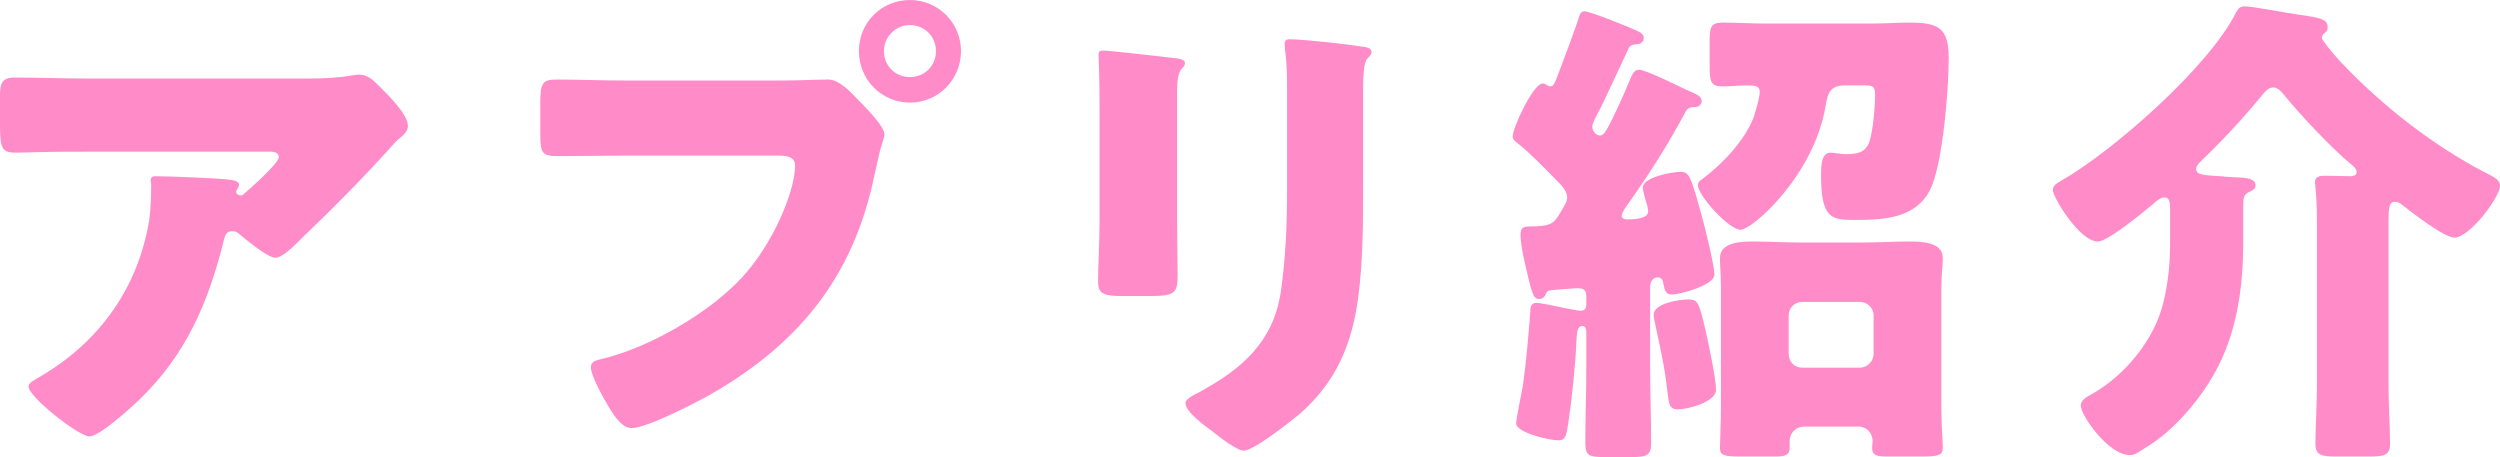
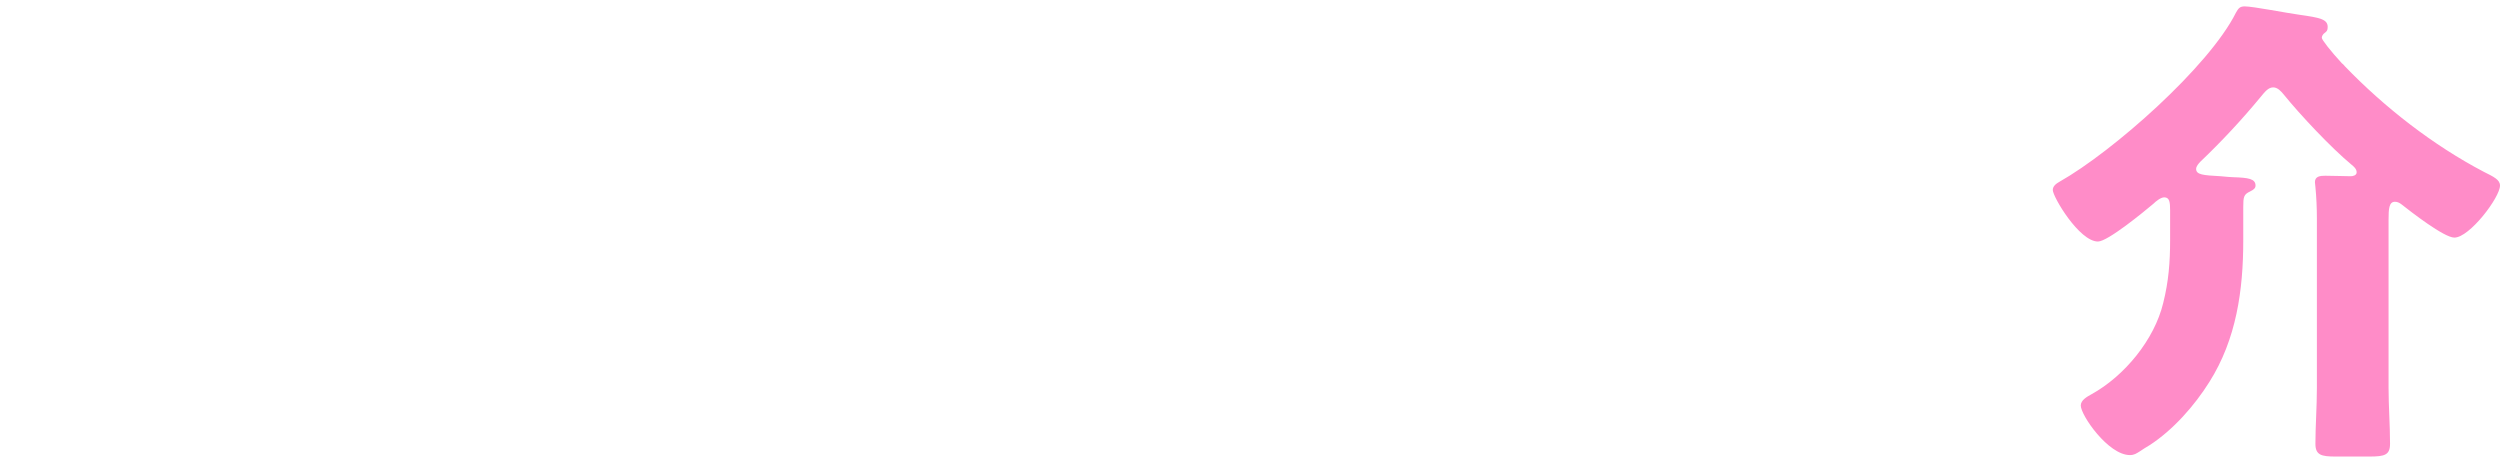
<svg xmlns="http://www.w3.org/2000/svg" id="_レイヤー_2" viewBox="0 0 254.63 46.55">
  <g id="_レイヤー_3">
-     <path d="M14.15,40.75c-.85.8-4,3.7-5.05,3.7s-6.2-4-6.2-5.1c0-.3.4-.55,1.45-1.15,6-3.6,9.75-9.1,10.85-15.8.15-1.05.2-2.45.2-3.65,0-.1-.05-.15-.05-.25,0-.4.05-.55.5-.55,1.45,0,6.35.2,7.5.35.85.1,1,.3,1,.55,0,.15-.15.3-.2.45-.05.05-.1.15-.1.2,0,.25.2.4.45.4.15,0,.25-.05.35-.15.4-.35,3.55-3.1,3.55-3.75,0-.3-.25-.55-.8-.55H9.15c-1.85,0-3.65,0-5.45.05-.7,0-1.4.05-2.1.05-1.55,0-1.6-.55-1.6-3.35v-2.55c0-1.1.2-1.75,1.45-1.75,2.55,0,5.1.1,7.7.1h22c1.55,0,3.15-.05,4.6-.3.25-.05.6-.1.85-.1.9,0,1.5.65,2.15,1.3.85.85,2.8,2.75,2.8,3.95,0,.55-.55,1-1.05,1.4-.2.2-.55.55-.7.75-2.85,3.15-5.8,6.15-8.85,9.05l-.45.45c-.9.9-1.85,1.75-2.45,1.75-.8,0-3-1.85-3.85-2.55-.15-.1-.3-.15-.5-.15-.6,0-.75.3-.9.9-1.55,6.3-3.85,11.7-8.65,16.3Z" style="fill:#ff8cc8; stroke-width:0px;" />
-     <path d="M79.63,8.2c1.55,0,3.75-.1,4.75-.1,1.1,0,2.35,1.35,3.1,2.15l.4.4c.8.85,2.2,2.3,2.2,3.05,0,.3-.35,1.25-.45,1.65-.2.85-.35,1.55-.55,2.4-2.15,10.6-7.9,17.5-17.2,22.7-1.5.8-6.05,3.15-7.55,3.15-1.1,0-2-1.6-2.5-2.45-.45-.75-1.65-2.9-1.65-3.75,0-.55.5-.7.95-.8,4.85-1.1,11.1-4.7,14.45-8.35,3.1-3.35,5.4-8.7,5.4-11.4,0-.9-.9-1-1.7-1h-15.9c-2.15,0-4.25.05-6.4.05-1.7,0-1.95-.2-1.95-2.15v-3.25c0-2.1.25-2.4,1.7-2.4,2.25,0,4.55.1,6.8.1h16.1ZM97.88,5.2c0,2.9-2.3,5.25-5.2,5.25s-5.2-2.35-5.2-5.25,2.3-5.2,5.2-5.2,5.2,2.35,5.2,5.2ZM90.03,5.2c0,1.5,1.15,2.65,2.65,2.65s2.65-1.15,2.65-2.65-1.2-2.65-2.65-2.65-2.65,1.2-2.65,2.65Z" style="fill:#ff8cc8; stroke-width:0px;" />
-     <path d="M119.89,22.5c0,1.8.05,3.55.05,5.3,0,1.95-.1,2.35-2.7,2.35h-3.1c-1.9,0-2.3-.35-2.3-1.5,0-1.65.15-3.85.15-6v-10.55c0-1.65,0-3.35-.05-5,0-.45-.05-1.05-.05-1.45s.1-.5.45-.5c.65,0,4.85.5,5.85.6.3.05.55.05.8.1,1.1.1,1.7.2,1.7.55,0,.7-.8.2-.8,2.8v13.3ZM138.84,18.6c0,3.9,0,7.8-.5,11.7-.65,4.8-2.25,8.6-5.95,11.85-.9.75-4.7,3.75-5.7,3.75-.75,0-2.55-1.45-3.25-2-.7-.5-2.7-1.95-2.7-2.85,0-.45,1-.9,1.4-1.1,4.3-2.35,7.5-5.05,8.3-10.15.5-3.35.65-6.9.65-10.25v-10.25c0-1.25,0-2.5-.15-3.75-.05-.3-.1-.75-.1-1.05,0-.35.15-.5.5-.5,1.4,0,5.85.5,7.4.75.35.05.95.1.95.55,0,.25-.2.45-.45.7-.35.4-.4,1.9-.4,2.8v9.8Z" style="fill:#ff8cc8; stroke-width:0px;" />
-     <path d="M166.12,20.35c-.25.35-.95,1.25-.95,1.65,0,.25.35.35.55.35.6,0,2.15-.05,2.15-.8,0-.4-.2-.95-.3-1.3-.05-.25-.25-.85-.25-1.15,0-1.05,3-1.6,3.85-1.6.9,0,1.05.4,2.35,5.2.25.95,1.1,4.45,1.1,5.25,0,1.15-3.65,2.05-4.3,2.05s-.75-.35-.9-1.1c-.05-.25-.1-.65-.6-.65s-.75.5-.75,1v8.1c0,2.6.1,5.2.1,7.8,0,1.3-.5,1.4-2.05,1.4h-2.7c-1.55,0-1.95-.1-1.95-1.45,0-2.6.1-5.15.1-7.75v-3.55c0-.3-.1-.6-.4-.6-.55,0-.55.75-.6,1.45-.1,2.4-.45,5.85-.85,8.55-.2,1.25-.3,1.65-1,1.65-.85,0-4.3-.75-4.3-1.75,0-.35.6-3.35.7-3.9.35-2.5.55-5,.75-7.5,0-.35,0-.85.65-.85.3,0,.95.15,1.3.2.45.1,2.8.6,3.15.6.45,0,.6-.25.6-.7v-.7c0-.7-.25-.9-.9-.9-.2,0-2.2.15-2.6.2-.5.05-.5.15-.7.55-.15.25-.35.35-.6.35-.55,0-.7-.3-1.4-3.4-.2-.8-.5-2.3-.5-3.1,0-.9.3-.9,1.6-.9,1.8-.1,1.9-.45,2.75-1.9.2-.35.4-.65.4-1.05,0-.7-.7-1.35-1.2-1.85-.9-.95-2.9-2.95-3.9-3.7-.2-.15-.45-.35-.45-.65,0-.9,2.1-5.4,3.05-5.4.3,0,.55.3.75.3.35,0,.45-.25.8-1.15.35-.95,1.3-3.4,1.95-5.3.25-.75.3-1.2.75-1.2.6,0,4.8,1.7,5.5,2.05.4.2.55.4.55.65,0,.4-.25.6-.65.65-.5.05-.75.05-.95.55-.9,1.95-1.8,3.85-2.7,5.75-.25.5-.95,1.7-.95,2.1s.35.9.8.9c.3,0,.5-.25.95-1.1.45-.85,1.45-3,2.1-4.6.2-.45.4-1,.9-1,.7,0,4,1.65,4.85,2.05.8.35,1.55.6,1.55,1.1s-.4.65-.65.65c-.5,0-.8.1-1,.5-1.65,3.1-3.55,6.1-5.55,8.95ZM173.68,33.5c.3,1.3,1.1,5.05,1.1,6.2,0,1.25-2.9,2-3.9,2-.9,0-.9-.65-1.05-1.8-.3-2.75-.75-4.5-1.3-7.15-.05-.2-.1-.45-.1-.7,0-1.15,2.6-1.55,3.5-1.55,1,0,1.1.25,1.75,3ZM190.58,2.4c1.2,0,2.8-.1,3.85-.1,3,0,4.05.5,4.05,3.65s-.6,10.8-1.9,13.4c-1.5,2.9-4.7,3.05-7.6,3.05-2.4,0-3.5-.05-3.5-4.55,0-.85,0-2.3.95-2.3.4,0,1,.15,1.6.15,1.15,0,2-.15,2.4-1.35.35-1.15.55-3.45.55-4.65,0-.9-.2-1-1-1h-2.1c-1.65,0-1.75,1.05-1.95,2.15-1.2,7.05-7.45,12.55-8.65,12.55s-4.35-3.5-4.35-4.55c0-.3.25-.5.5-.65,2-1.5,4.3-3.9,5.2-6.3.2-.65.6-1.95.6-2.55s-.5-.65-1.25-.65c-.85,0-1.7.1-2.55.1-1.2,0-1.3-.5-1.3-2.15v-2.35c0-1.55.1-2,1.35-2,1.35,0,2.85.1,4.5.1h10.6ZM175.28,29.4c0-1.4-.1-2.45-.1-3.1,0-1.7,2.3-1.7,3.5-1.7,1.55,0,3.05.1,4.6.1h6.5c1.55,0,3.05-.1,4.6-.1,1.25,0,3.5,0,3.5,1.7,0,.7-.15,1.65-.15,3.1v12.15c0,1.75.15,3.4.15,4.05,0,.8-.5.9-2.2.9h-3.4c-1.1,0-1.6-.1-1.6-.9,0-.25.05-.45.05-.7,0-.75-.6-1.45-1.4-1.45h-5.6c-.8,0-1.45.65-1.45,1.45v.7c0,.8-.5.9-1.55.9h-3.45c-1.6,0-2.1-.1-2.1-.85,0-.6.1-2.65.1-4.1v-12.15ZM182.18,36.05c0,.8.6,1.4,1.4,1.4h5.85c.75,0,1.4-.65,1.4-1.4v-3.9c0-.8-.65-1.4-1.4-1.4h-5.85c-.8,0-1.4.6-1.4,1.4v3.9Z" style="fill:#ff8cc8; stroke-width:0px;" />
    <path d="M243.28,39.5c0,1.9.15,3.8.15,5.7,0,1.15-.55,1.3-2.1,1.3h-3.45c-1.45,0-2.05-.15-2.05-1.3,0-1.8.15-3.75.15-5.7v-17.2c0-1.1-.05-2.25-.15-3.25,0-.15-.05-.35-.05-.5,0-.6.55-.65,1.05-.65.85,0,2.05.05,2.6.05.25,0,.6-.1.6-.4,0-.35-.3-.6-.55-.8-2.05-1.7-5.2-5.05-6.9-7.15-.25-.3-.6-.7-1.05-.7-.5,0-.85.45-1.3,1-1.9,2.3-3.95,4.5-6.1,6.55-.2.2-.45.5-.45.75,0,.6.7.65,2.5.75.5.05,1.1.1,1.3.1,1.5.05,2.25.15,2.25.85,0,.25-.15.4-.55.6-.65.3-.7.55-.7,1.6v3.4c0,5.05-.7,10.05-3.45,14.4-1.5,2.4-3.7,4.9-6.1,6.45-.35.2-.65.4-.95.6-.4.25-.6.4-1.05.4-2.2,0-5-4.05-5-5.05,0-.55.65-.9,1.1-1.15,3.35-1.85,6.4-5.55,7.3-9.3.55-2.2.7-4.15.7-6.4v-3c0-.85-.05-1.35-.6-1.35-.35,0-.85.4-1.1.65-.95.8-4.65,3.85-5.65,3.85-1.9,0-4.6-4.55-4.6-5.25,0-.4.35-.65.7-.85,5.4-3.05,15.2-11.7,17.95-17.2.25-.45.4-.65.9-.65.85,0,4.4.7,5.55.85,2.1.3,2.9.45,2.9,1.25,0,.35-.1.45-.3.6-.15.1-.3.3-.3.5s.9,1.35,2.05,2.6c.15.1.25.25.3.3,4.05,4.2,9,8.05,14.15,10.75,1,.5,1.65.8,1.65,1.4,0,1.2-3.1,5.3-4.65,5.3-1.05,0-4.45-2.65-5.4-3.4-.2-.15-.4-.25-.65-.25-.6,0-.65.7-.65,1.85v17.1Z" style="fill:#ff8cc8; stroke-width:0px;" />
  </g>
</svg>